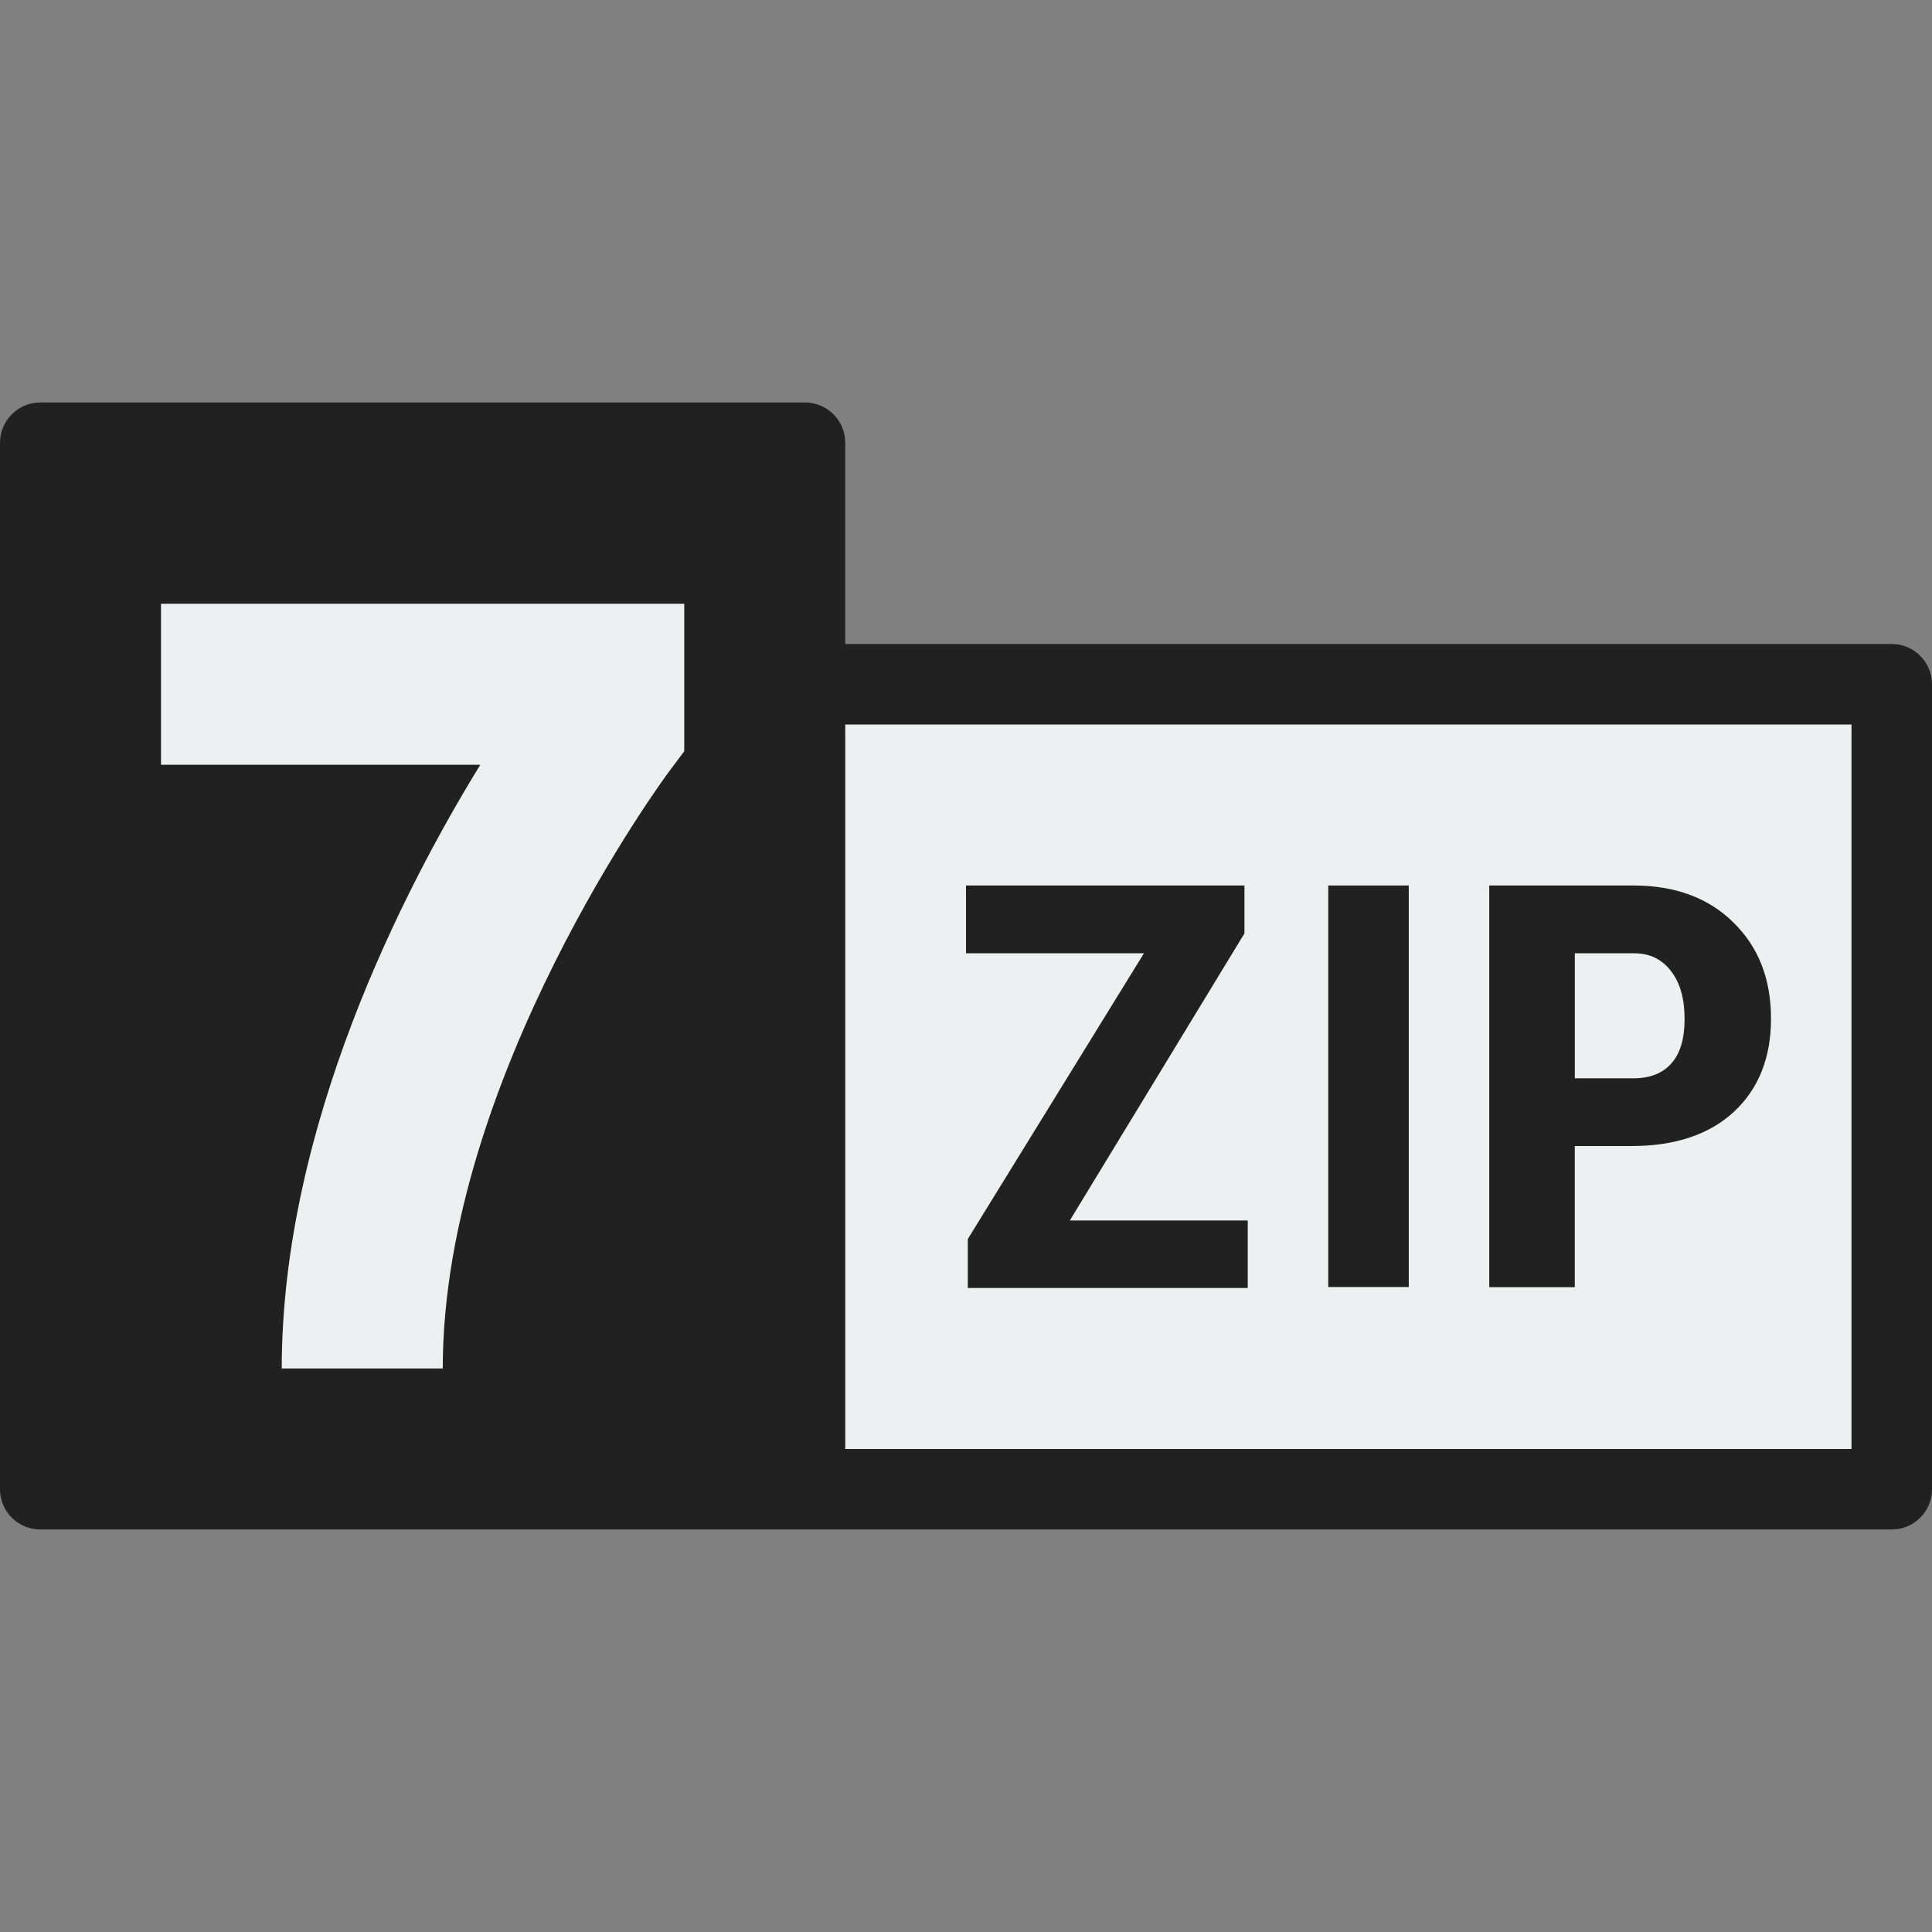
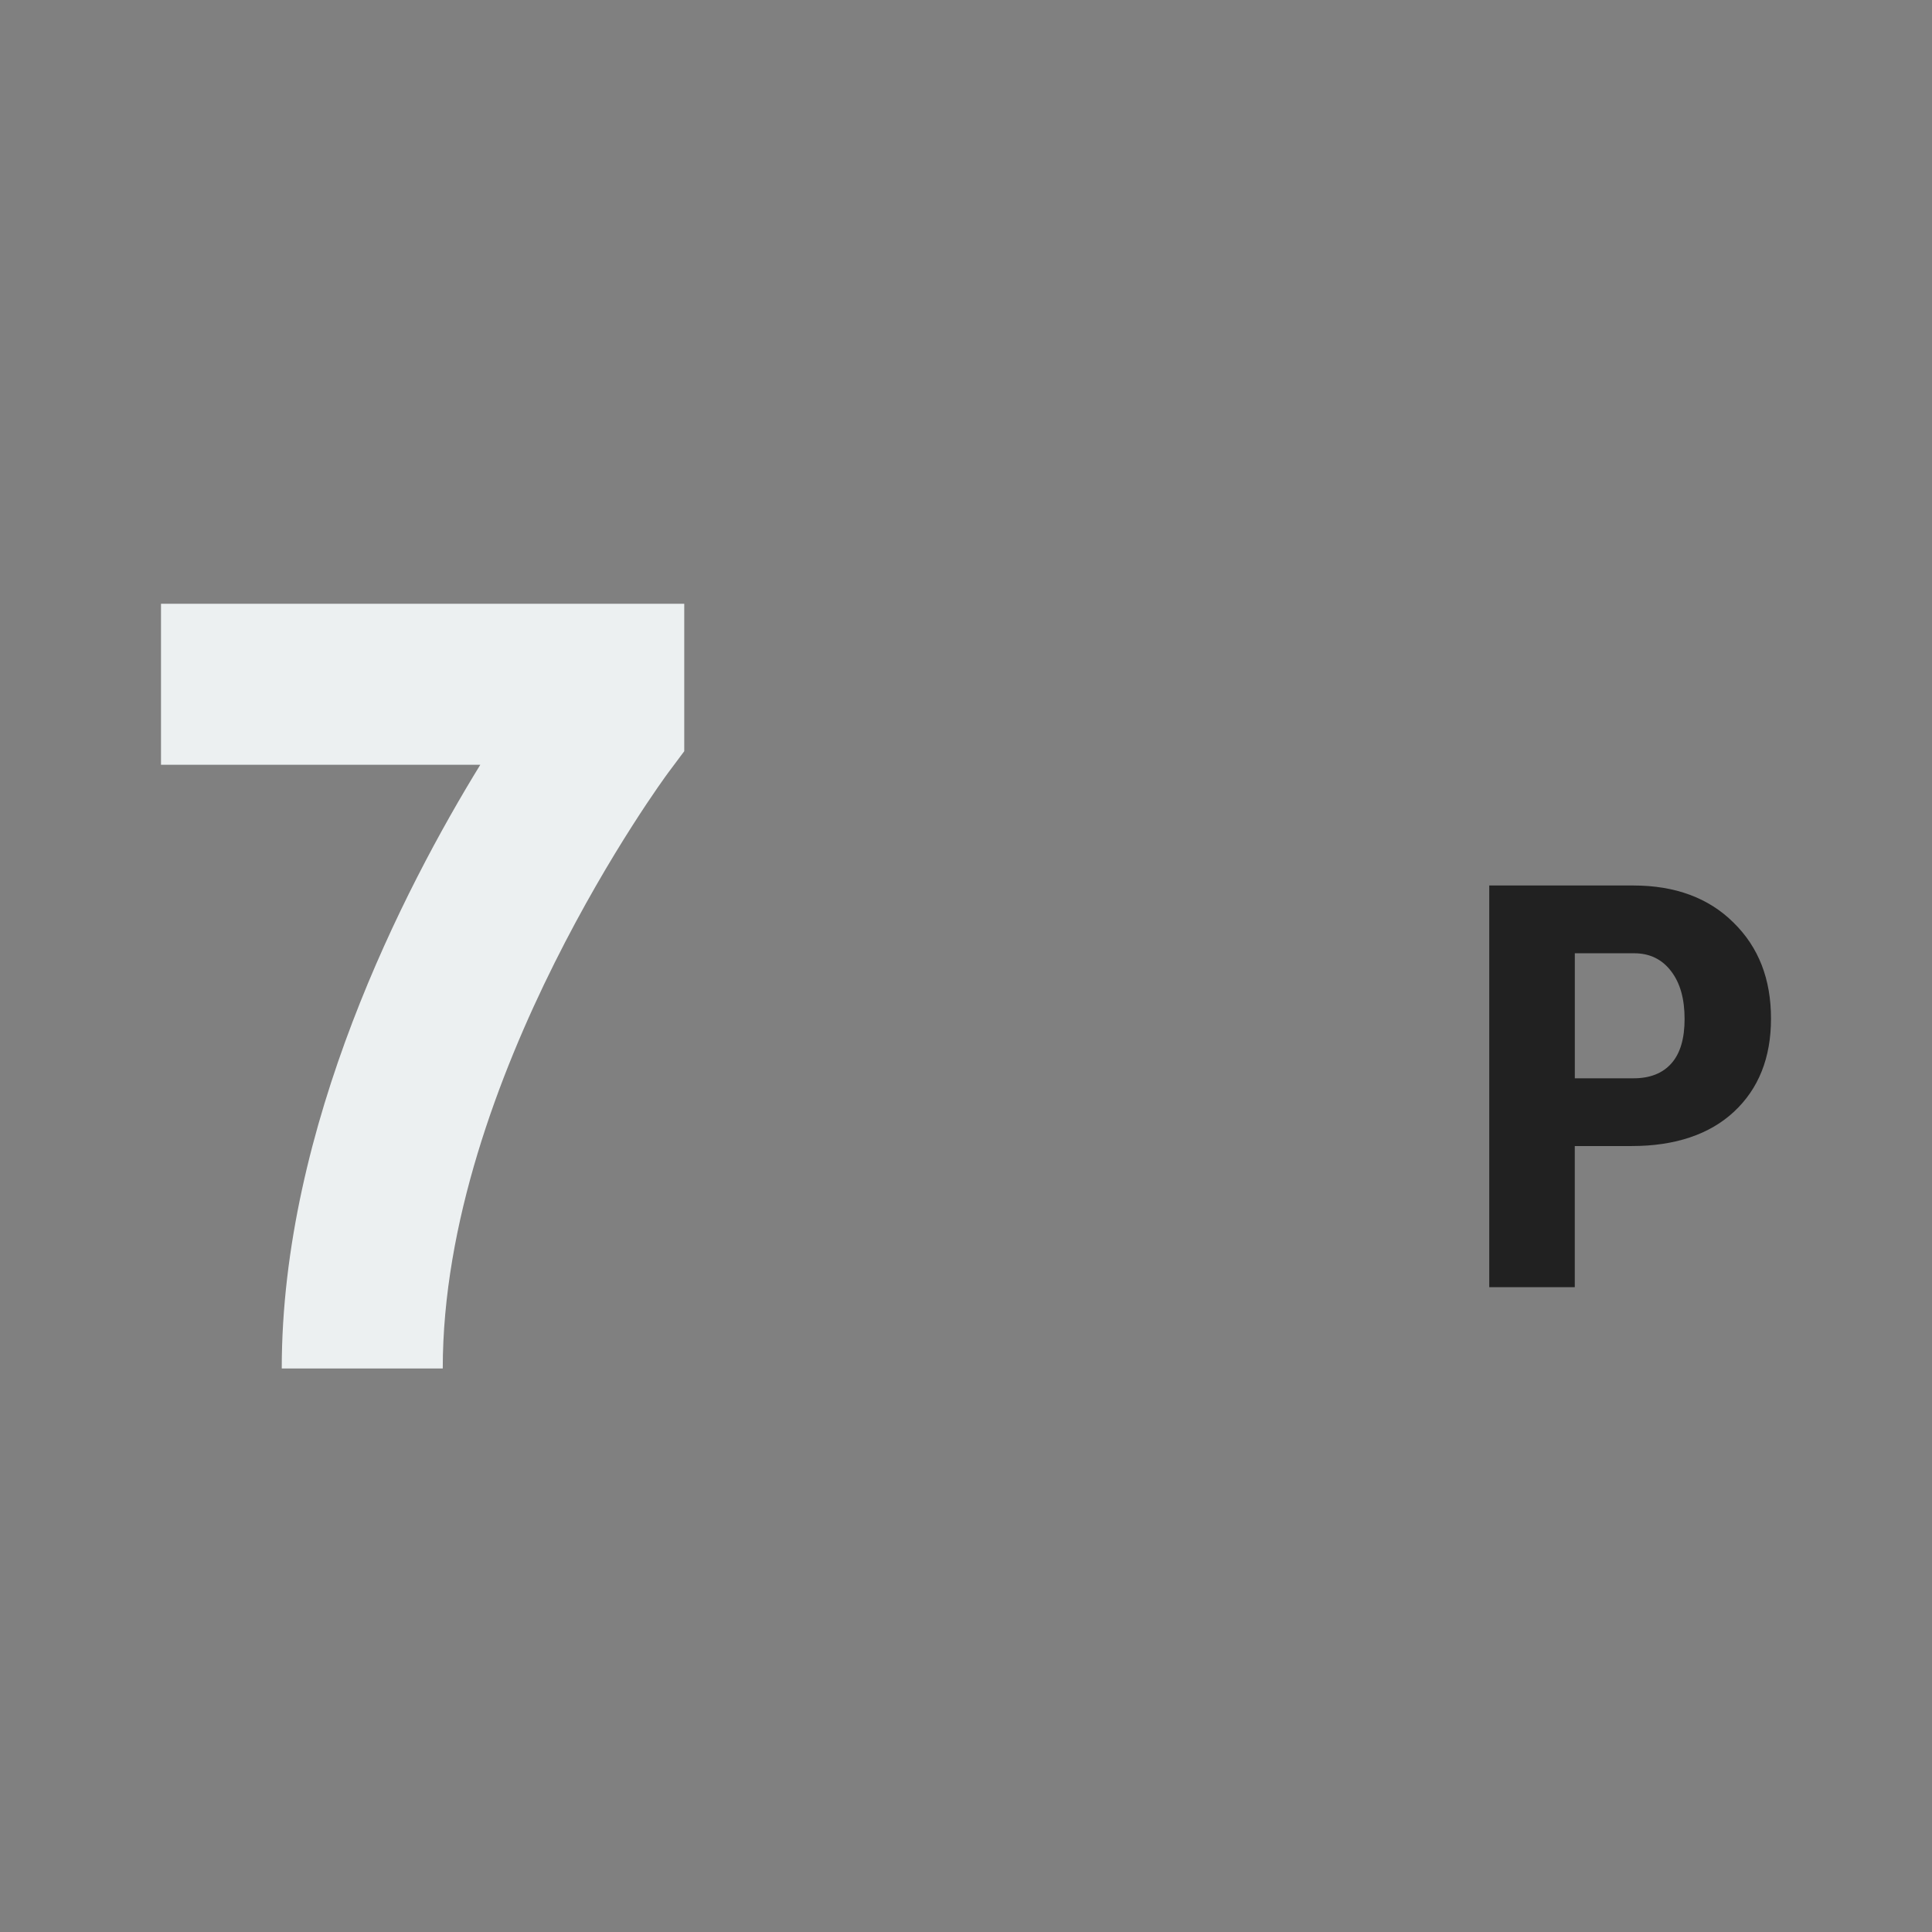
<svg xmlns="http://www.w3.org/2000/svg" viewBox="0 0 48 48" width="48px" height="48px">
  <rect x="0" y="0" width="48" height="48" fill="#808080" stroke="none" />
-   <path fill="#ecf0f1" d="M46,37H20V17h26c0.552,0,1,0.448,1,1v18C47,36.552,46.552,37,46,37z" />
-   <path fill="#212121" d="M47,16H21v-5c0-0.552-0.448-1-1-1H1c-0.552,0-1,0.448-1,1v26c0,0.552,0.448,1,1,1h16h4h26 c0.552,0,1-0.447,1-1V17C48,16.447,47.552,16,47,16z M46,36H21V18h25V36z" />
  <path fill="#ecf0f1" d="M11,34H7c0-6.029,3.04-11.919,4.933-15H4v-4h13v3.664l-0.399,0.534C16.545,19.273,11,26.781,11,34z" />
-   <polygon fill="#212121" points="26.579,30.323 31,30.323 31,32 24.045,32 24.045,30.783 28.421,23.684 24,23.684 24,22 30.918,22 30.918,23.19" />
-   <rect width="2" height="9.976" x="33" y="22" fill="#212121" />
  <path fill="#212121" d="M43.069,22.922C42.456,22.311,41.621,22,40.585,22H37v9.98h2.125v-3.507h1.417 c1.079,0,1.935-0.291,2.538-0.852C43.693,27.05,44,26.279,44,25.307C44,24.325,43.693,23.533,43.069,22.922z M41.526,26.419 c-0.222,0.251-0.539,0.371-0.941,0.371h-1.459v-3.106h1.48c0.381,0,0.687,0.15,0.909,0.441c0.233,0.301,0.338,0.701,0.338,1.192 C41.853,25.798,41.748,26.168,41.526,26.419z" />
</svg>